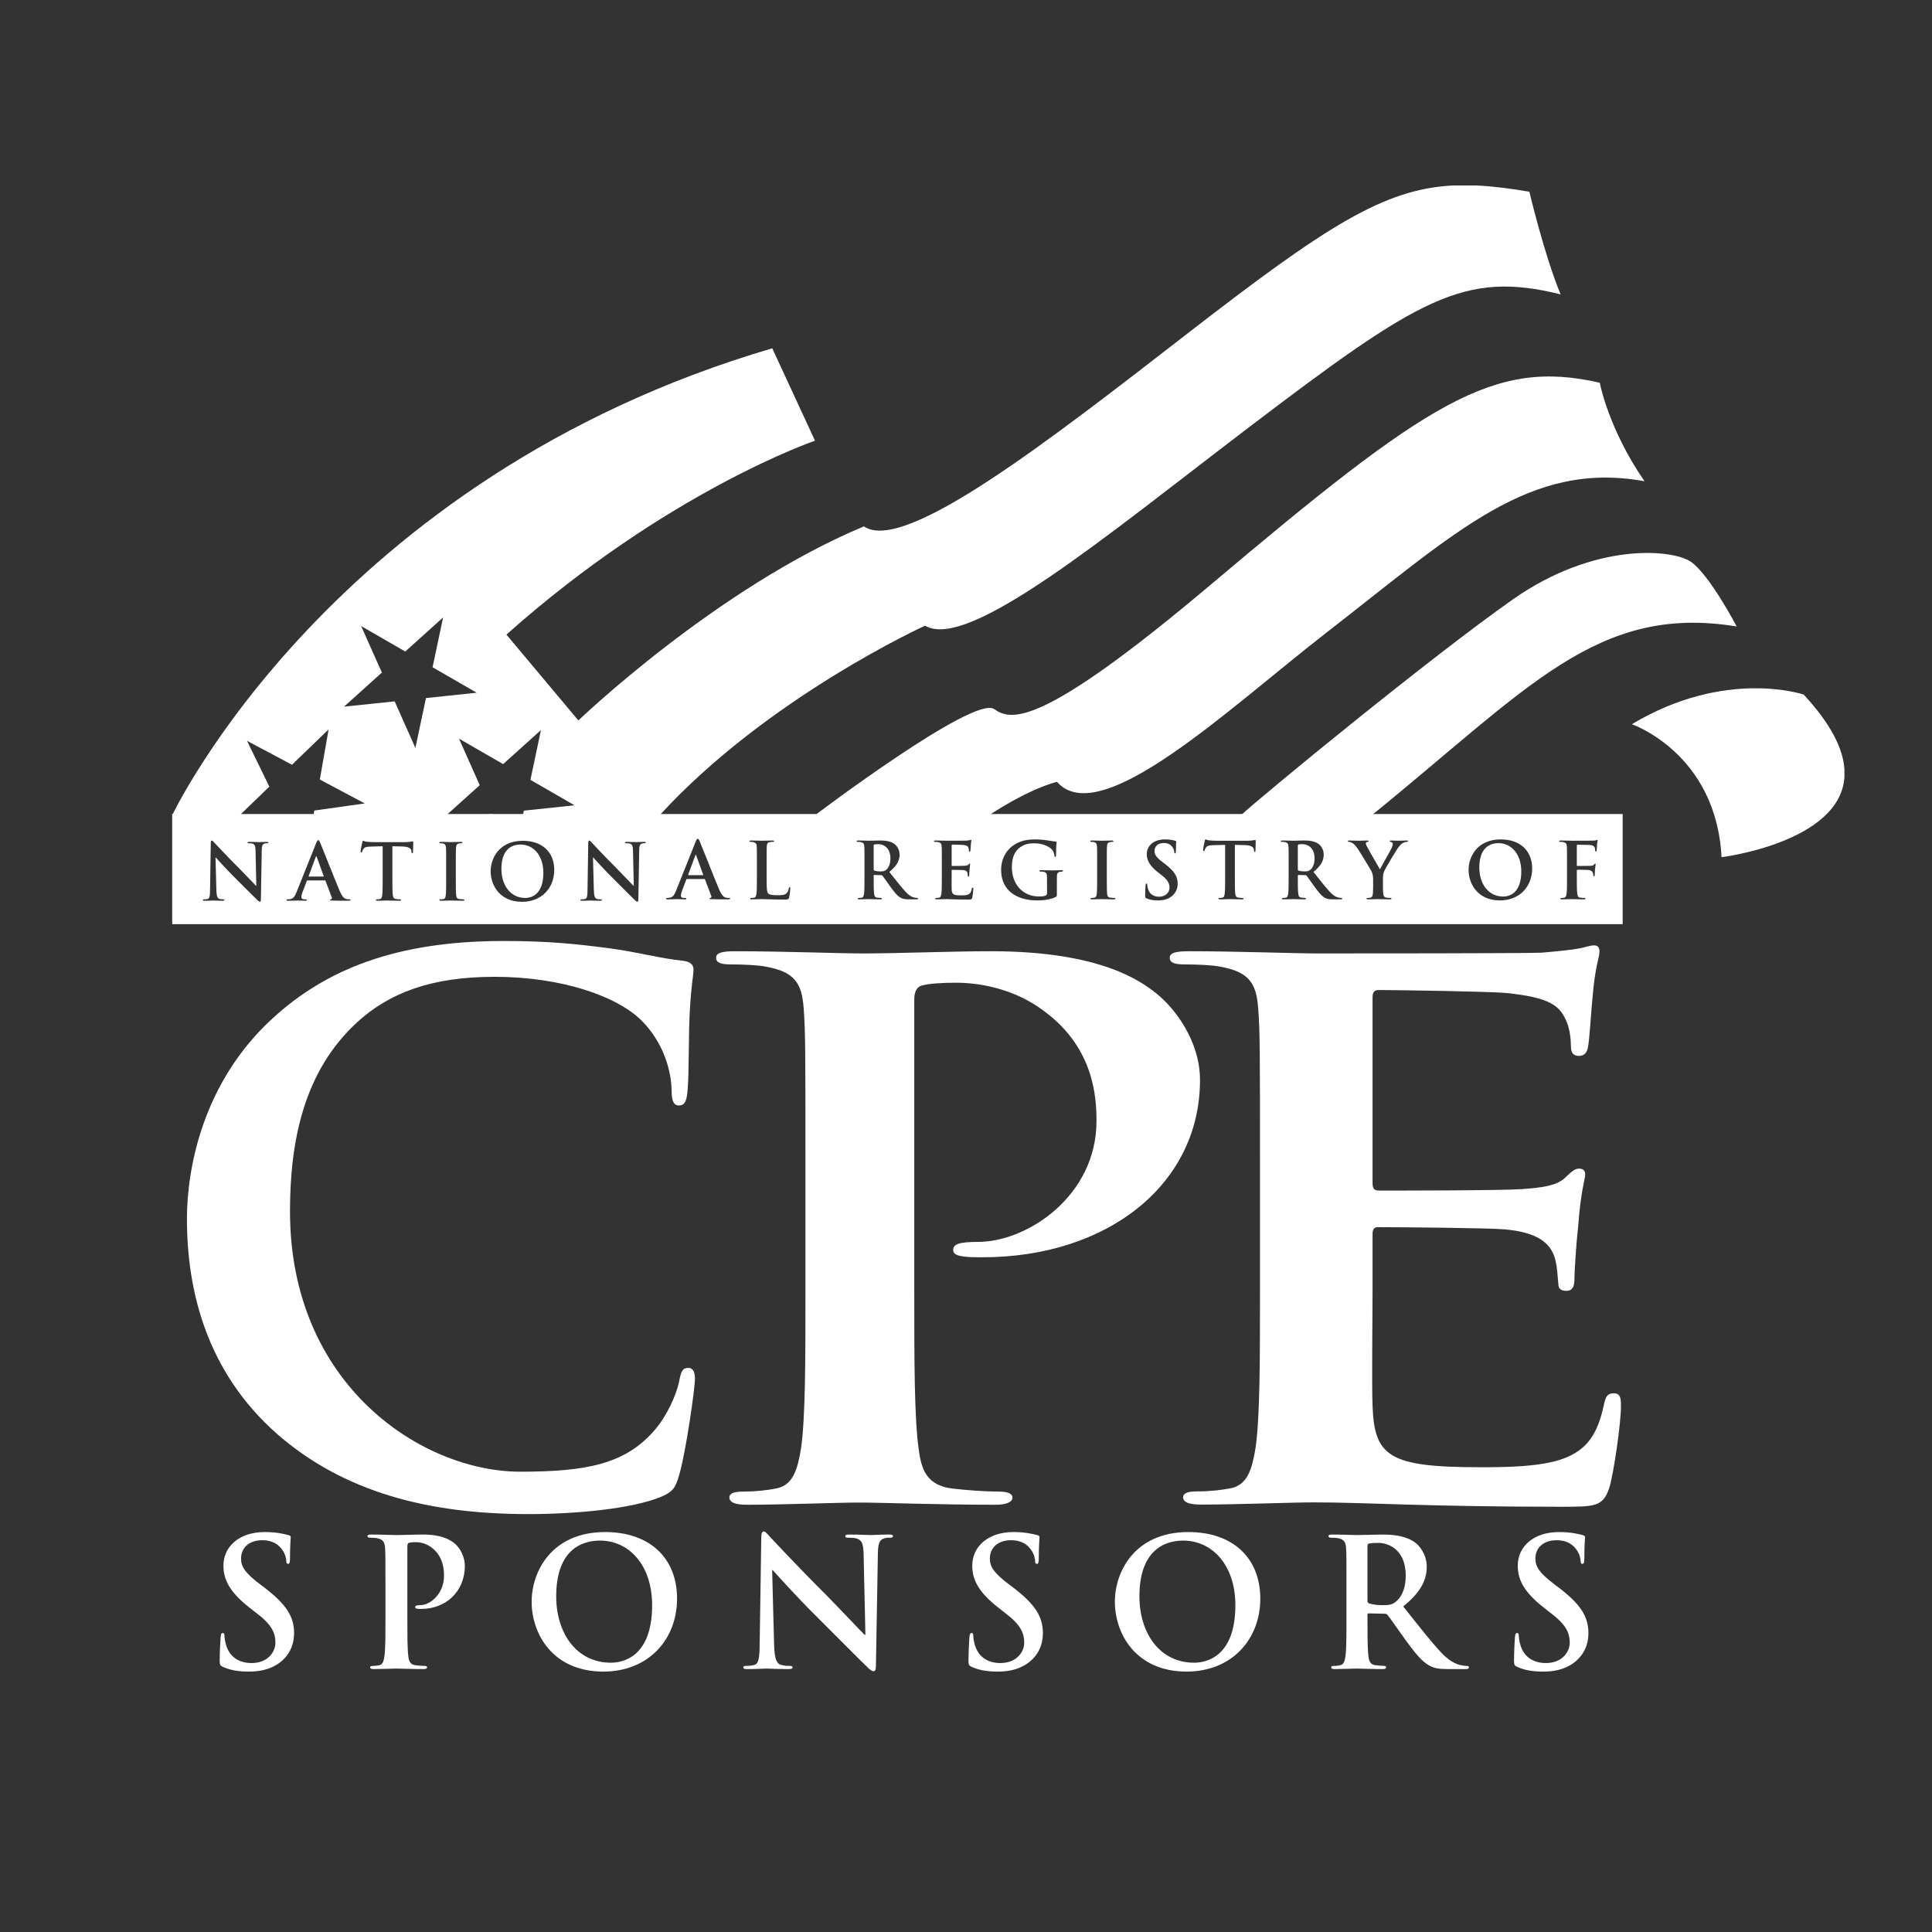
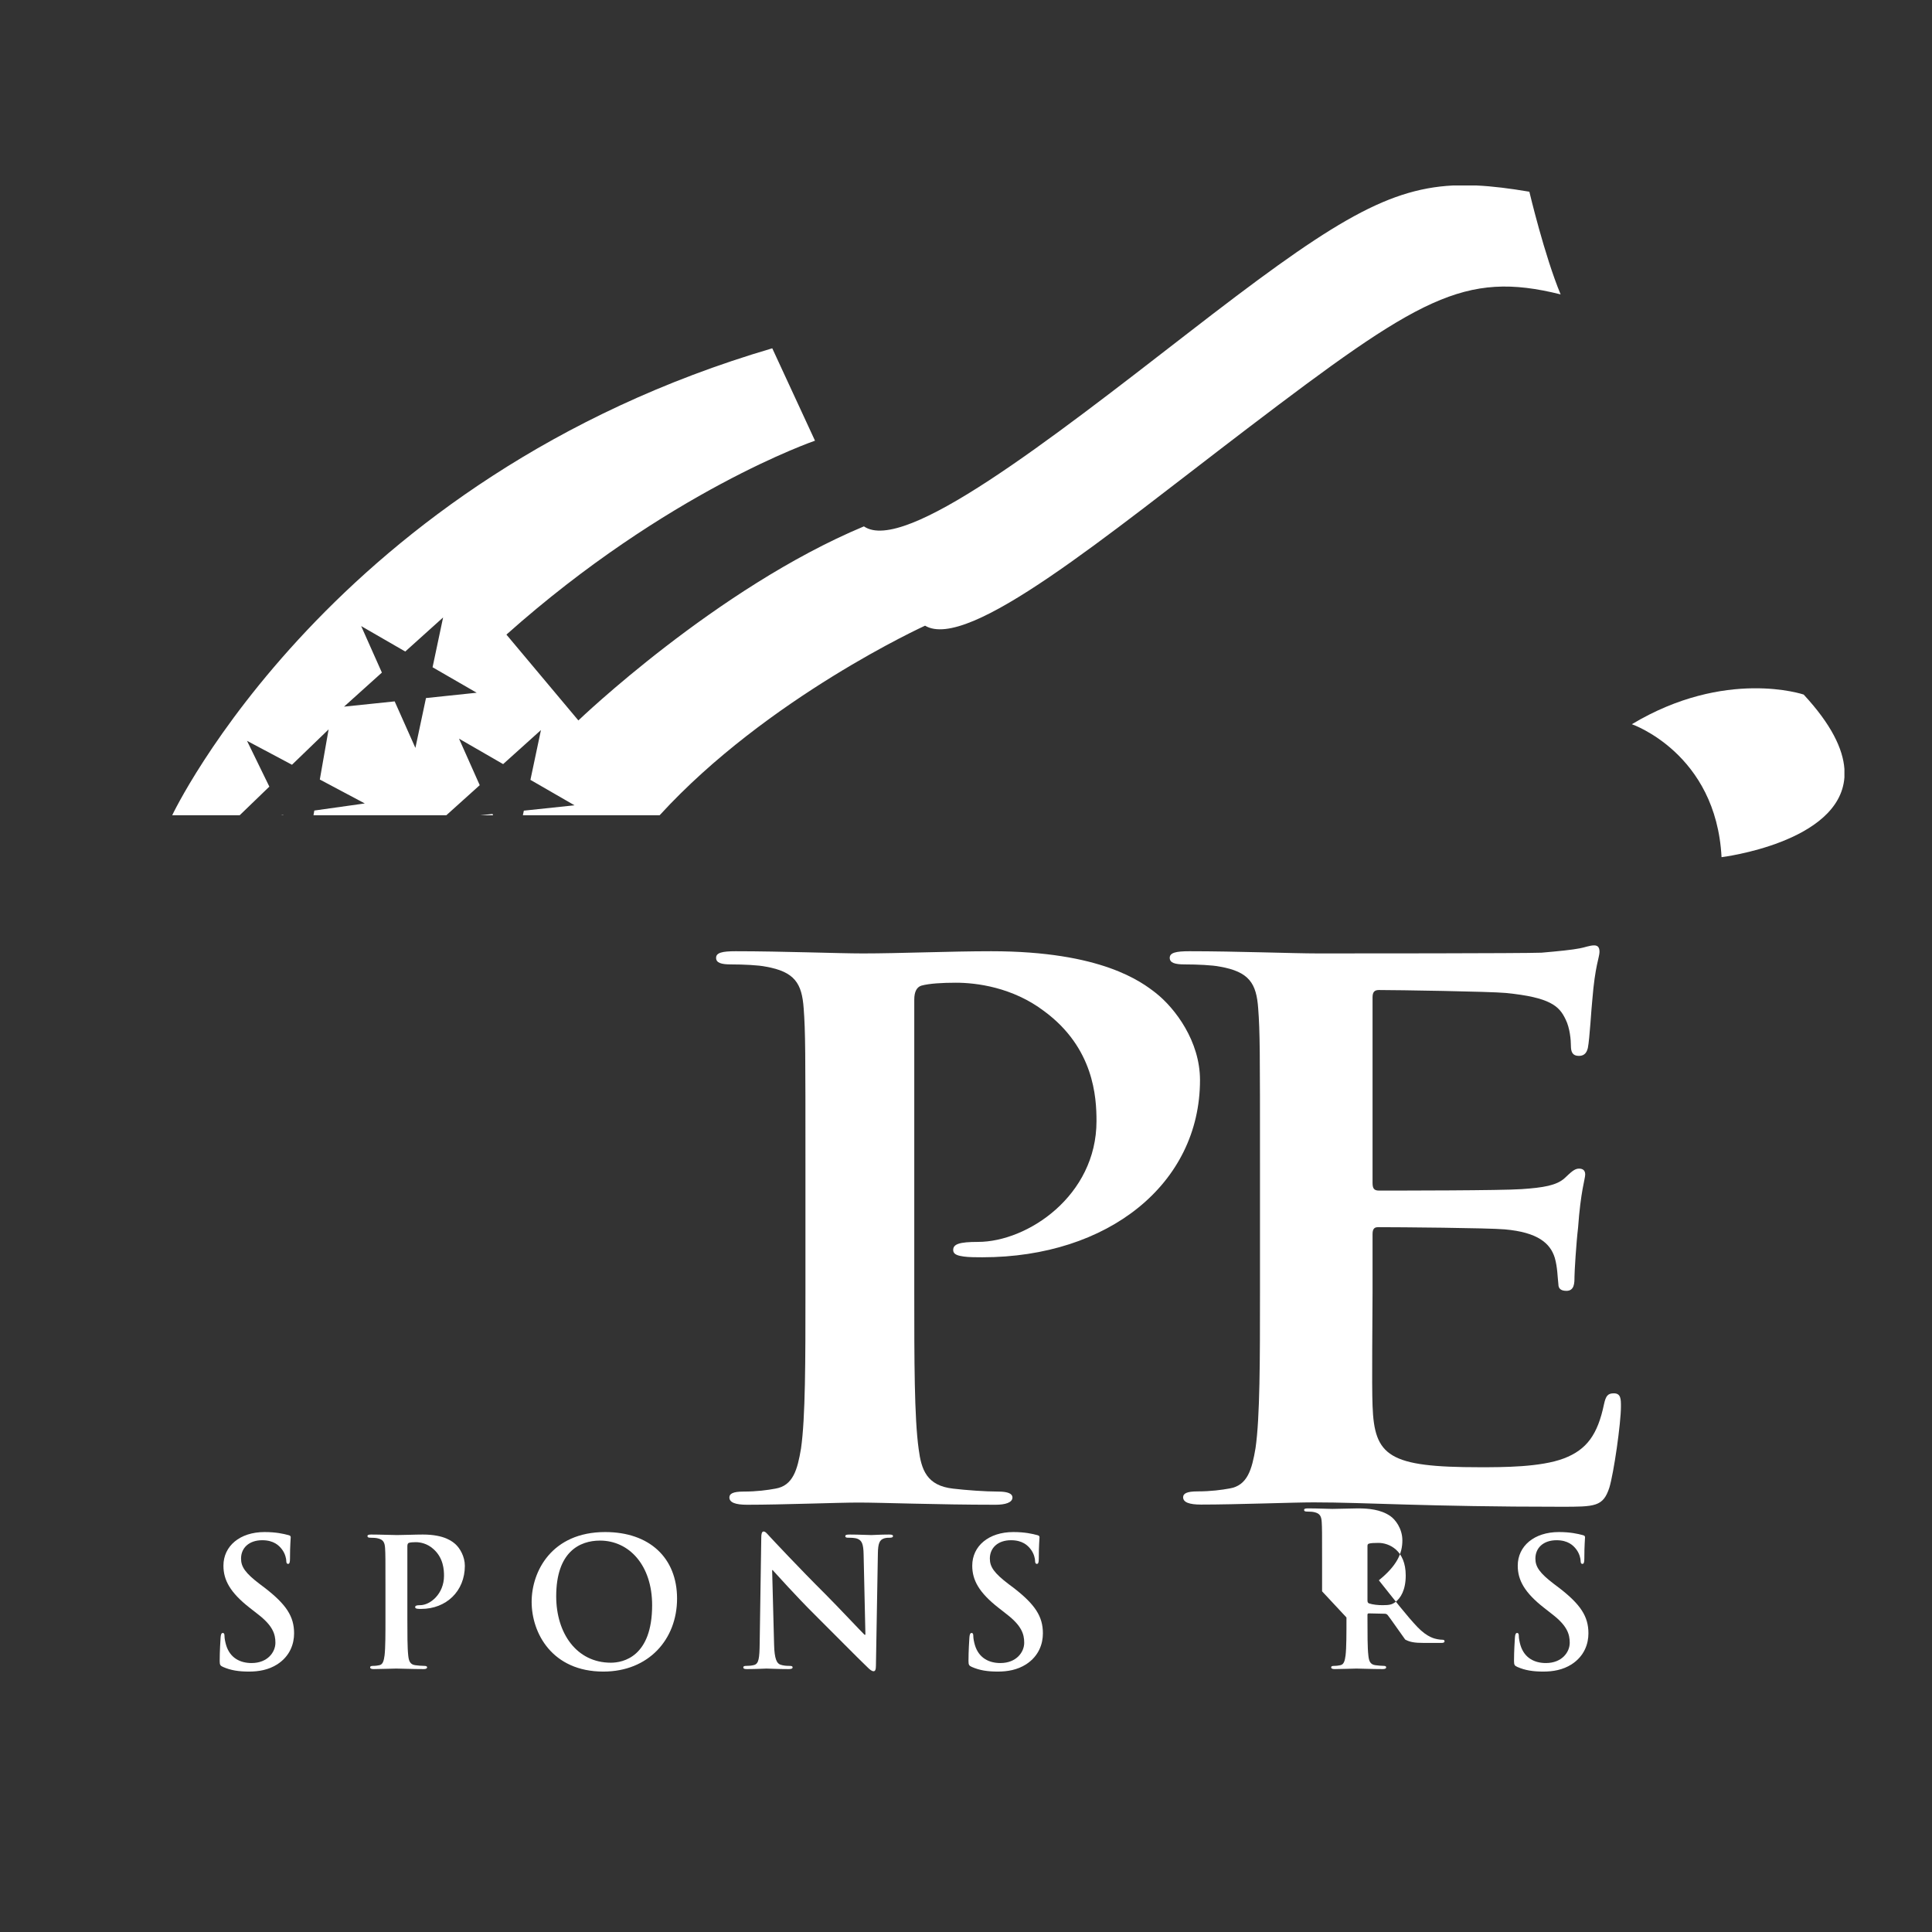
<svg xmlns="http://www.w3.org/2000/svg" width="100%" height="100%" viewBox="0 0 193 193" version="1.1" xml:space="preserve" style="fill-rule:evenodd;clip-rule:evenodd;stroke-linejoin:round;stroke-miterlimit:1.414;">
  <rect x="0" y="0" width="193" height="193" fill="#333333" stroke="none" />
  <g>
    <path d="M24.881,166.985c0.942,0 1.937,-0.16 2.826,-0.729c1.281,-0.834 1.672,-2.061 1.672,-3.093c0,-1.69 -0.782,-2.88 -2.916,-4.534l-0.498,-0.374c-1.476,-1.12 -1.885,-1.742 -1.885,-2.559c0,-1.069 0.801,-1.833 2.116,-1.833c1.156,0 1.672,0.534 1.939,0.871c0.373,0.462 0.462,1.014 0.462,1.175c0,0.212 0.053,0.319 0.178,0.319c0.143,0 0.195,-0.143 0.195,-0.532c0,-1.39 0.072,-1.903 0.072,-2.136c0,-0.125 -0.09,-0.177 -0.248,-0.213c-0.464,-0.124 -1.211,-0.301 -2.367,-0.301c-2.471,0 -4.107,1.404 -4.107,3.36c0,1.44 0.676,2.686 2.631,4.214l0.819,0.64c1.476,1.138 1.742,1.974 1.742,2.845c0,0.941 -0.782,2.027 -2.382,2.027c-1.102,0 -2.152,-0.48 -2.543,-1.797c-0.089,-0.301 -0.161,-0.674 -0.161,-0.905c0,-0.143 -0.018,-0.303 -0.177,-0.303c-0.142,0 -0.196,0.195 -0.213,0.462c-0.017,0.284 -0.09,1.352 -0.09,2.328c0,0.394 0.055,0.482 0.338,0.606c0.764,0.338 1.566,0.462 2.597,0.462Z" style="fill:#fff;" />
    <path d="M38.506,161.58c0,1.635 0,3.041 -0.089,3.788c-0.072,0.515 -0.16,0.907 -0.515,0.978c-0.161,0.035 -0.374,0.071 -0.641,0.071c-0.212,0 -0.285,0.052 -0.285,0.143c0,0.124 0.125,0.176 0.356,0.176c0.712,0 1.833,-0.052 2.241,-0.052c0.462,0 1.582,0.052 2.757,0.052c0.195,0 0.337,-0.052 0.337,-0.176c0,-0.091 -0.089,-0.143 -0.285,-0.143c-0.266,0 -0.658,-0.036 -0.907,-0.071c-0.532,-0.071 -0.64,-0.463 -0.693,-0.961c-0.088,-0.764 -0.088,-2.17 -0.088,-3.805l0,-7.113c0,-0.195 0.052,-0.301 0.141,-0.337c0.161,-0.054 0.427,-0.072 0.694,-0.072c0.41,0 1.138,0.108 1.778,0.695c0.996,0.889 1.048,2.079 1.048,2.667c0,1.813 -1.387,2.932 -2.382,2.932c-0.374,0 -0.498,0.053 -0.498,0.198c0,0.124 0.124,0.14 0.214,0.158c0.089,0.018 0.284,0.018 0.374,0.018c2.523,0 4.374,-1.778 4.374,-4.303c0,-0.942 -0.498,-1.743 -0.889,-2.117c-0.285,-0.264 -1.084,-1.011 -3.308,-1.011c-0.818,0 -1.849,0.052 -2.578,0.052c-0.497,0 -1.618,-0.052 -2.561,-0.052c-0.267,0 -0.392,0.034 -0.392,0.159c0,0.124 0.109,0.16 0.303,0.16c0.249,0 0.552,0.018 0.693,0.054c0.588,0.125 0.731,0.408 0.765,1.012c0.036,0.57 0.036,1.068 0.036,3.77l0,3.13Z" style="fill:#fff;" />
    <path d="M60.274,166.985c4.517,0 7.362,-3.218 7.362,-7.291c0,-4.071 -2.757,-6.648 -7.183,-6.648c-5.335,0 -7.344,3.928 -7.344,6.97c0,3.147 2.063,6.969 7.165,6.969Zm0.748,-0.887c-3.415,0 -5.459,-2.935 -5.459,-6.633c0,-4.427 2.329,-5.566 4.374,-5.566c2.917,0 5.209,2.471 5.209,6.453c0,5.14 -2.88,5.746 -4.124,5.746Z" style="fill:#fff;" />
    <path d="M77.134,156.85l0.054,0c0.319,0.339 2.292,2.561 4.231,4.481c1.849,1.832 4.126,4.161 5.246,5.229c0.196,0.195 0.409,0.391 0.604,0.391c0.161,0 0.233,-0.161 0.233,-0.552l0.195,-11.219c0.017,-0.997 0.16,-1.37 0.659,-1.512c0.212,-0.054 0.354,-0.054 0.533,-0.054c0.213,0 0.319,-0.054 0.319,-0.16c0,-0.143 -0.177,-0.159 -0.41,-0.159c-0.871,0 -1.545,0.052 -1.742,0.052c-0.373,0 -1.226,-0.052 -2.151,-0.052c-0.266,0 -0.463,0.016 -0.463,0.159c0,0.106 0.072,0.16 0.285,0.16c0.249,0 0.674,0 0.942,0.107c0.427,0.178 0.588,0.515 0.604,1.601l0.179,7.984l-0.088,0c-0.304,-0.286 -2.704,-2.846 -3.913,-4.055c-2.597,-2.58 -5.299,-5.478 -5.512,-5.707c-0.303,-0.321 -0.463,-0.553 -0.658,-0.553c-0.179,0 -0.232,0.249 -0.232,0.605l-0.159,10.527c-0.019,1.547 -0.09,2.063 -0.551,2.204c-0.251,0.072 -0.569,0.09 -0.801,0.09c-0.178,0 -0.285,0.035 -0.285,0.143c0,0.16 0.161,0.176 0.392,0.176c0.925,0 1.76,-0.052 1.921,-0.052c0.337,0 1.048,0.052 2.203,0.052c0.249,0 0.41,-0.036 0.41,-0.176c0,-0.108 -0.106,-0.143 -0.303,-0.143c-0.283,0 -0.622,-0.018 -0.923,-0.125c-0.357,-0.124 -0.588,-0.587 -0.623,-1.973l-0.196,-7.469Z" style="fill:#fff;" />
    <path d="M99.684,166.985c0.942,0 1.937,-0.16 2.826,-0.729c1.281,-0.834 1.672,-2.061 1.672,-3.093c0,-1.69 -0.782,-2.88 -2.914,-4.534l-0.5,-0.374c-1.476,-1.12 -1.885,-1.742 -1.885,-2.559c0,-1.069 0.801,-1.833 2.116,-1.833c1.156,0 1.673,0.534 1.939,0.871c0.373,0.462 0.462,1.014 0.462,1.175c0,0.212 0.053,0.319 0.178,0.319c0.142,0 0.194,-0.143 0.194,-0.532c0,-1.39 0.073,-1.903 0.073,-2.136c0,-0.125 -0.089,-0.177 -0.249,-0.213c-0.462,-0.124 -1.21,-0.301 -2.364,-0.301c-2.473,0 -4.108,1.404 -4.108,3.36c0,1.44 0.675,2.686 2.631,4.214l0.817,0.64c1.476,1.138 1.743,1.974 1.743,2.845c0,0.941 -0.782,2.027 -2.383,2.027c-1.102,0 -2.151,-0.48 -2.543,-1.797c-0.088,-0.301 -0.16,-0.674 -0.16,-0.905c0,-0.143 -0.016,-0.303 -0.177,-0.303c-0.142,0 -0.195,0.195 -0.213,0.462c-0.018,0.284 -0.09,1.352 -0.09,2.328c0,0.394 0.055,0.482 0.339,0.606c0.765,0.338 1.564,0.462 2.596,0.462Z" style="fill:#fff;" />
-     <path d="M118.538,166.985c4.516,0 7.361,-3.218 7.361,-7.291c0,-4.071 -2.756,-6.648 -7.185,-6.648c-5.335,0 -7.342,3.928 -7.342,6.97c0,3.147 2.061,6.969 7.166,6.969Zm0.746,-0.887c-3.414,0 -5.459,-2.935 -5.459,-6.633c0,-4.427 2.33,-5.566 4.375,-5.566c2.915,0 5.209,2.471 5.209,6.453c0,5.14 -2.881,5.746 -4.125,5.746Z" style="fill:#fff;" />
-     <path d="M134.507,161.58c0,1.635 0,3.041 -0.09,3.788c-0.07,0.515 -0.158,0.907 -0.515,0.978c-0.159,0.035 -0.374,0.071 -0.639,0.071c-0.213,0 -0.285,0.052 -0.285,0.143c0,0.124 0.125,0.176 0.355,0.176c0.711,0 1.833,-0.052 2.17,-0.052c0.267,0 1.583,0.052 2.614,0.052c0.231,0 0.355,-0.052 0.355,-0.176c0,-0.091 -0.072,-0.143 -0.212,-0.143c-0.216,0 -0.605,-0.036 -0.872,-0.071c-0.534,-0.071 -0.641,-0.463 -0.694,-0.978c-0.089,-0.747 -0.089,-2.153 -0.089,-3.807l0,-0.248c0,-0.107 0.052,-0.142 0.142,-0.142l1.547,0.035c0.124,0 0.232,0.018 0.321,0.125c0.23,0.267 1.048,1.475 1.76,2.455c0.995,1.368 1.672,2.203 2.435,2.613c0.464,0.249 0.907,0.337 1.903,0.337l1.69,0c0.213,0 0.338,-0.036 0.338,-0.176c0,-0.091 -0.073,-0.143 -0.214,-0.143c-0.142,0 -0.302,-0.018 -0.497,-0.054c-0.267,-0.052 -0.996,-0.177 -1.992,-1.209c-1.049,-1.102 -2.276,-2.686 -3.86,-4.676c1.797,-1.458 2.349,-2.668 2.349,-3.984c0,-1.191 -0.712,-2.097 -1.209,-2.436c-0.961,-0.658 -2.153,-0.763 -3.274,-0.763c-0.549,0 -1.902,0.052 -2.505,0.052c-0.373,0 -1.495,-0.052 -2.436,-0.052c-0.268,0 -0.392,0.034 -0.392,0.159c0,0.124 0.107,0.16 0.303,0.16c0.249,0 0.551,0.018 0.693,0.054c0.588,0.125 0.729,0.408 0.765,1.012c0.035,0.57 0.035,1.068 0.035,3.77l0,3.13Zm2.098,-7.13c0,-0.144 0.036,-0.214 0.159,-0.25c0.179,-0.052 0.5,-0.07 0.943,-0.07c1.05,0 2.72,0.729 2.72,3.254c0,1.459 -0.515,2.276 -1.048,2.667c-0.321,0.232 -0.551,0.301 -1.262,0.301c-0.446,0 -0.977,-0.051 -1.353,-0.176c-0.123,-0.054 -0.159,-0.125 -0.159,-0.321l0,-5.405Z" style="fill:#fff;" />
+     <path d="M134.507,161.58c0,1.635 0,3.041 -0.09,3.788c-0.07,0.515 -0.158,0.907 -0.515,0.978c-0.159,0.035 -0.374,0.071 -0.639,0.071c-0.213,0 -0.285,0.052 -0.285,0.143c0,0.124 0.125,0.176 0.355,0.176c0.711,0 1.833,-0.052 2.17,-0.052c0.267,0 1.583,0.052 2.614,0.052c0.231,0 0.355,-0.052 0.355,-0.176c0,-0.091 -0.072,-0.143 -0.212,-0.143c-0.216,0 -0.605,-0.036 -0.872,-0.071c-0.534,-0.071 -0.641,-0.463 -0.694,-0.978c-0.089,-0.747 -0.089,-2.153 -0.089,-3.807l0,-0.248c0,-0.107 0.052,-0.142 0.142,-0.142l1.547,0.035c0.124,0 0.232,0.018 0.321,0.125c0.23,0.267 1.048,1.475 1.76,2.455c0.464,0.249 0.907,0.337 1.903,0.337l1.69,0c0.213,0 0.338,-0.036 0.338,-0.176c0,-0.091 -0.073,-0.143 -0.214,-0.143c-0.142,0 -0.302,-0.018 -0.497,-0.054c-0.267,-0.052 -0.996,-0.177 -1.992,-1.209c-1.049,-1.102 -2.276,-2.686 -3.86,-4.676c1.797,-1.458 2.349,-2.668 2.349,-3.984c0,-1.191 -0.712,-2.097 -1.209,-2.436c-0.961,-0.658 -2.153,-0.763 -3.274,-0.763c-0.549,0 -1.902,0.052 -2.505,0.052c-0.373,0 -1.495,-0.052 -2.436,-0.052c-0.268,0 -0.392,0.034 -0.392,0.159c0,0.124 0.107,0.16 0.303,0.16c0.249,0 0.551,0.018 0.693,0.054c0.588,0.125 0.729,0.408 0.765,1.012c0.035,0.57 0.035,1.068 0.035,3.77l0,3.13Zm2.098,-7.13c0,-0.144 0.036,-0.214 0.159,-0.25c0.179,-0.052 0.5,-0.07 0.943,-0.07c1.05,0 2.72,0.729 2.72,3.254c0,1.459 -0.515,2.276 -1.048,2.667c-0.321,0.232 -0.551,0.301 -1.262,0.301c-0.446,0 -0.977,-0.051 -1.353,-0.176c-0.123,-0.054 -0.159,-0.125 -0.159,-0.321l0,-5.405Z" style="fill:#fff;" />
    <path d="M154.178,166.985c0.944,0 1.939,-0.16 2.827,-0.729c1.281,-0.834 1.673,-2.061 1.673,-3.093c0,-1.69 -0.782,-2.88 -2.918,-4.534l-0.498,-0.374c-1.474,-1.12 -1.882,-1.742 -1.882,-2.559c0,-1.069 0.798,-1.833 2.115,-1.833c1.156,0 1.671,0.534 1.938,0.871c0.373,0.462 0.463,1.014 0.463,1.175c0,0.212 0.052,0.319 0.177,0.319c0.142,0 0.196,-0.143 0.196,-0.532c0,-1.39 0.07,-1.903 0.07,-2.136c0,-0.125 -0.09,-0.177 -0.248,-0.213c-0.464,-0.124 -1.211,-0.301 -2.365,-0.301c-2.471,0 -4.109,1.404 -4.109,3.36c0,1.44 0.677,2.686 2.633,4.214l0.817,0.64c1.476,1.138 1.743,1.974 1.743,2.845c0,0.941 -0.781,2.027 -2.383,2.027c-1.102,0 -2.151,-0.48 -2.543,-1.797c-0.088,-0.301 -0.159,-0.674 -0.159,-0.905c0,-0.143 -0.017,-0.303 -0.178,-0.303c-0.143,0 -0.195,0.195 -0.213,0.462c-0.018,0.284 -0.09,1.352 -0.09,2.328c0,0.394 0.054,0.482 0.339,0.606c0.764,0.338 1.564,0.462 2.595,0.462Z" style="fill:#fff;" />
    <path d="M171.976,85.629c0,0 11.788,-1.446 12.275,-7.966l0,-0.843c-0.143,-2.012 -1.312,-4.46 -4.071,-7.436c0,0 -7.794,-2.658 -17.164,2.963c0,0 8.423,2.892 8.96,13.282Z" style="fill:#fff;" />
-     <path d="M137.042,81.43c15.634,-12.669 22.503,-21.134 36.447,-18.847c0,0 -2.73,-5.215 -4.595,-6.475c-1.865,-1.26 -9.609,-1.954 -17.763,3.769c-8.152,5.725 -24.941,19.506 -27.155,21.553l13.066,0Z" style="fill:#fff;" />
-     <path d="M164.281,48.075c-11.495,-2.091 -18.787,5.046 -31.739,15.094c-9.691,7.518 -22.633,19.875 -26.951,14.933c0,0 -2.553,0.557 -6.78,3.329l-17.385,0c0,0 15.859,-12.006 17.883,-10.598c1.67,1.162 4.539,2.004 21.632,-12.422c21.705,-18.317 28.263,-22.623 38.871,-20.175c0,0 0.85,4.594 4.469,9.839Z" style="fill:#fff;" />
    <path d="M23.943,81.442l-6.741,0c0,0 15.912,-33.714 59.945,-46.648l4.269,9.23c0,0 -14.732,5.031 -30.826,19.371l7.189,8.575c0,0 13.772,-13.224 28.524,-19.387c3.995,2.773 18.479,-8.543 32.364,-19.299c13.822,-10.706 19.572,-14.398 26.472,-14.755l2.359,0c1.618,0.076 3.345,0.297 5.28,0.623c0,0 1.513,6.398 3.123,10.256c-9.639,-2.396 -14.129,0.331 -31.334,13.428c-14.067,10.71 -27.863,22.234 -32.156,19.667c0,0 -15.75,7.169 -26.516,18.939l-13.662,0l0.098,-0.461l5.063,-0.534l-4.406,-2.542l1.052,-4.976l-3.779,3.403l-4.407,-2.543l2.07,4.647l-3.338,3.006l-13.269,0l0.083,-0.472l5.042,-0.709l-4.493,-2.39l0.878,-5.007l-3.658,3.532l-4.493,-2.389l2.231,4.574l-2.964,2.861Zm4.357,0l-0.245,0l0.229,-0.032l0.016,0.032Zm20.958,0l-1.295,0l1.238,-0.129l0.057,0.129Zm-14.89,-10.85l3.781,-3.403l-2.07,-4.647l4.405,2.543l3.78,-3.403l-1.052,4.975l4.407,2.545l-5.065,0.532l-1.058,4.98l-2.07,-4.648l-5.058,0.526Z" style="fill:#fff;" />
-     <path d="M162.1,92.319l-144.898,0l0,-11.004l144.898,0l0,11.004Zm-109.952,-2.231c1.976,0 3.22,-1.406 3.22,-3.187c0,-1.78 -1.205,-2.909 -3.143,-2.909c-2.331,0 -3.211,1.719 -3.211,3.05c0,1.375 0.902,3.046 3.134,3.046Zm11.164,-1.608l-0.039,0c-0.133,-0.125 -1.182,-1.245 -1.712,-1.772c-1.135,-1.129 -2.317,-2.397 -2.41,-2.497c-0.131,-0.141 -0.202,-0.241 -0.287,-0.241c-0.079,0 -0.101,0.108 -0.101,0.265l-0.071,4.602c-0.008,0.677 -0.038,0.902 -0.24,0.966c-0.11,0.03 -0.249,0.036 -0.351,0.036c-0.077,0 -0.124,0.018 -0.124,0.064c0,0.069 0.07,0.078 0.172,0.078c0.404,0 0.769,-0.023 0.84,-0.023c0.147,0 0.458,0.023 0.963,0.023c0.11,0 0.178,-0.017 0.178,-0.078c0,-0.046 -0.045,-0.064 -0.131,-0.064c-0.124,0 -0.272,-0.006 -0.404,-0.053c-0.156,-0.054 -0.257,-0.258 -0.272,-0.864l-0.087,-3.265l0.025,0c0.138,0.148 1.002,1.12 1.85,1.959c0.809,0.801 1.803,1.819 2.294,2.287c0.086,0.086 0.179,0.171 0.264,0.171c0.071,0 0.101,-0.071 0.101,-0.241l0.086,-4.907c0.007,-0.437 0.07,-0.599 0.288,-0.661c0.094,-0.025 0.155,-0.025 0.233,-0.025c0.093,0 0.141,-0.021 0.141,-0.07c0,-0.061 -0.079,-0.069 -0.181,-0.069c-0.38,0 -0.675,0.024 -0.761,0.024c-0.164,0 -0.537,-0.024 -0.94,-0.024c-0.118,0 -0.203,0.008 -0.203,0.069c0,0.049 0.031,0.07 0.124,0.07c0.108,0 0.297,0 0.413,0.049c0.186,0.076 0.256,0.225 0.264,0.698l0.078,3.493Zm-37.707,0l-0.04,0c-0.131,-0.125 -1.181,-1.245 -1.71,-1.772c-1.136,-1.129 -2.318,-2.397 -2.41,-2.497c-0.133,-0.141 -0.203,-0.241 -0.288,-0.241c-0.079,0 -0.102,0.108 -0.102,0.265l-0.07,4.602c-0.006,0.677 -0.038,0.902 -0.241,0.966c-0.108,0.03 -0.249,0.036 -0.348,0.036c-0.079,0 -0.125,0.018 -0.125,0.064c0,0.069 0.069,0.078 0.17,0.078c0.405,0 0.77,-0.023 0.84,-0.023c0.148,0 0.458,0.023 0.965,0.023c0.108,0 0.178,-0.017 0.178,-0.078c0,-0.046 -0.047,-0.064 -0.132,-0.064c-0.125,0 -0.272,-0.006 -0.404,-0.053c-0.157,-0.054 -0.258,-0.258 -0.273,-0.864l-0.086,-3.265l0.024,0c0.14,0.148 1.002,1.12 1.85,1.959c0.81,0.801 1.805,1.819 2.295,2.287c0.085,0.086 0.178,0.171 0.263,0.171c0.071,0 0.102,-0.071 0.102,-0.241l0.085,-4.907c0.008,-0.437 0.071,-0.599 0.288,-0.661c0.094,-0.025 0.156,-0.025 0.235,-0.025c0.091,0 0.139,-0.021 0.139,-0.07c0,-0.061 -0.077,-0.069 -0.178,-0.069c-0.382,0 -0.677,0.024 -0.762,0.024c-0.164,0 -0.537,-0.024 -0.942,-0.024c-0.116,0 -0.201,0.008 -0.201,0.069c0,0.049 0.029,0.07 0.122,0.07c0.11,0 0.297,0 0.413,0.049c0.187,0.076 0.257,0.225 0.266,0.698l0.077,3.493Zm18.965,-0.755c0,0.755 0,1.371 -0.04,1.696c-0.023,0.225 -0.068,0.357 -0.224,0.387c-0.07,0.017 -0.164,0.031 -0.28,0.031c-0.094,0 -0.125,0.025 -0.125,0.064c0,0.055 0.055,0.078 0.156,0.078c0.311,0 0.801,-0.023 0.979,-0.023c0.21,0 0.7,0.023 1.213,0.023c0.086,0 0.148,-0.023 0.148,-0.078c0,-0.039 -0.039,-0.064 -0.124,-0.064c-0.116,0 -0.288,-0.014 -0.397,-0.031c-0.234,-0.03 -0.288,-0.169 -0.31,-0.379c-0.031,-0.333 -0.031,-0.949 -0.031,-1.704l0,-1.368c0,-1.182 0,-1.4 0.016,-1.649c0.015,-0.272 0.077,-0.404 0.286,-0.443c0.093,-0.015 0.155,-0.025 0.235,-0.025c0.077,0 0.122,-0.014 0.122,-0.076c0,-0.048 -0.06,-0.063 -0.162,-0.063c-0.296,0 -0.755,0.024 -0.948,0.024c-0.226,0 -0.716,-0.024 -1.013,-0.024c-0.124,0 -0.186,0.015 -0.186,0.063c0,0.062 0.047,0.076 0.125,0.076c0.093,0 0.194,0.01 0.28,0.033c0.172,0.038 0.249,0.171 0.265,0.435c0.015,0.249 0.015,0.467 0.015,1.649l0,1.368Zm-12.127,0.227c0.039,0 0.062,0.015 0.079,0.054l0.622,1.647c0.04,0.094 -0.017,0.164 -0.07,0.18c-0.077,0.006 -0.108,0.024 -0.108,0.07c0,0.055 0.093,0.055 0.232,0.061c0.622,0.017 1.191,0.017 1.471,0.017c0.286,0 0.357,-0.017 0.357,-0.078c0,-0.055 -0.04,-0.064 -0.102,-0.064c-0.093,0 -0.209,-0.006 -0.326,-0.031c-0.164,-0.037 -0.389,-0.146 -0.684,-0.846c-0.498,-1.182 -1.743,-4.354 -1.929,-4.783c-0.078,-0.179 -0.125,-0.248 -0.193,-0.248c-0.079,0 -0.125,0.085 -0.218,0.309l-1.953,4.884c-0.155,0.39 -0.302,0.654 -0.661,0.701c-0.062,0.008 -0.17,0.014 -0.24,0.014c-0.063,0 -0.094,0.018 -0.094,0.064c0,0.061 0.046,0.078 0.147,0.078c0.405,0 0.833,-0.023 0.919,-0.023c0.241,0 0.575,0.023 0.823,0.023c0.086,0 0.133,-0.017 0.133,-0.078c0,-0.046 -0.024,-0.064 -0.118,-0.064l-0.116,0c-0.241,0 -0.311,-0.1 -0.311,-0.24c0,-0.093 0.04,-0.28 0.116,-0.475l0.422,-1.111c0.014,-0.046 0.03,-0.061 0.07,-0.061l1.732,0Zm8.03,-3.827l-3.077,0c-0.258,0 -0.552,-0.016 -0.778,-0.04c-0.196,-0.015 -0.273,-0.093 -0.335,-0.093c-0.047,0 -0.07,0.048 -0.093,0.147c-0.017,0.064 -0.164,0.772 -0.164,0.897c0,0.085 0.015,0.124 0.07,0.124c0.047,0 0.069,-0.032 0.086,-0.093c0.014,-0.063 0.054,-0.156 0.132,-0.273c0.117,-0.171 0.304,-0.211 0.754,-0.225l1.159,-0.031l0,3.187c0,0.717 0,1.331 -0.039,1.656c-0.023,0.227 -0.071,0.397 -0.226,0.427c-0.069,0.017 -0.162,0.031 -0.28,0.031c-0.093,0 -0.125,0.025 -0.125,0.064c0,0.055 0.056,0.078 0.156,0.078c0.311,0 0.801,-0.023 0.981,-0.023c0.217,0 0.708,0.023 1.22,0.023c0.085,0 0.147,-0.023 0.147,-0.078c0,-0.039 -0.037,-0.064 -0.124,-0.064c-0.116,0 -0.287,-0.014 -0.397,-0.031c-0.232,-0.03 -0.279,-0.2 -0.303,-0.419c-0.039,-0.333 -0.039,-0.947 -0.039,-1.664l0,-3.187l0.981,0.022c0.692,0.015 0.901,0.234 0.917,0.437l0.009,0.085c0.008,0.115 0.022,0.154 0.084,0.154c0.048,0 0.063,-0.045 0.071,-0.125c0,-0.2 0.023,-0.737 0.023,-0.9c0,-0.117 -0.009,-0.165 -0.062,-0.165c-0.063,0 -0.249,0.078 -0.748,0.079Zm65.103,4.34c0,-0.388 0,-0.699 0.006,-0.933c0.009,-0.272 0.087,-0.403 0.297,-0.442c0.093,-0.017 0.147,-0.024 0.209,-0.024c0.055,0 0.102,-0.016 0.102,-0.061c0,-0.063 -0.054,-0.079 -0.155,-0.079c-0.258,0 -0.669,0.022 -0.912,0.022c-0.231,0 -0.722,-0.022 -1.126,-0.022c-0.109,0 -0.164,0.016 -0.164,0.079c0,0.045 0.048,0.061 0.117,0.061c0.109,0 0.242,0.007 0.304,0.024c0.256,0.053 0.326,0.178 0.335,0.442c0.006,0.234 0.006,0.529 0.006,0.918l0,0.731c0,0.133 -0.031,0.234 -0.148,0.288c-0.186,0.085 -0.458,0.085 -0.661,0.085c-1.641,0 -2.705,-1.251 -2.705,-2.923c0,-0.956 0.28,-1.54 0.715,-1.906c0.544,-0.45 1.112,-0.482 1.54,-0.482c0.879,0 1.501,0.358 1.734,0.606c0.203,0.218 0.241,0.467 0.264,0.646c0.008,0.062 0.024,0.101 0.078,0.101c0.062,0 0.085,-0.039 0.085,-0.164c0,-0.971 0.054,-1.189 0.054,-1.274c0,-0.056 -0.015,-0.085 -0.108,-0.094c-0.178,-0.008 -0.45,-0.054 -0.614,-0.086c-0.156,-0.031 -0.84,-0.124 -1.377,-0.124c-0.652,0 -1.345,0.054 -2.091,0.506c-0.707,0.427 -1.353,1.298 -1.353,2.543c0,2.145 1.686,3.047 3.591,3.047c0.608,0 1.369,-0.085 1.875,-0.349c0.093,-0.055 0.102,-0.07 0.102,-0.28l0,-0.856Zm10.102,1.485c0.413,0 0.848,-0.07 1.238,-0.318c0.559,-0.366 0.731,-0.901 0.731,-1.354c0,-0.738 -0.343,-1.259 -1.276,-1.981l-0.218,-0.163c-0.645,-0.491 -0.823,-0.764 -0.823,-1.121c0,-0.467 0.348,-0.801 0.925,-0.801c0.503,0 0.73,0.233 0.848,0.382c0.164,0.201 0.201,0.442 0.201,0.513c0,0.093 0.025,0.139 0.079,0.139c0.061,0 0.085,-0.062 0.085,-0.233c0,-0.606 0.032,-0.831 0.032,-0.933c0,-0.055 -0.04,-0.079 -0.11,-0.094c-0.202,-0.054 -0.529,-0.132 -1.034,-0.132c-1.081,0 -1.796,0.615 -1.796,1.47c0,0.629 0.295,1.174 1.151,1.843l0.357,0.28c0.645,0.498 0.763,0.862 0.763,1.244c0,0.413 -0.343,0.886 -1.043,0.886c-0.481,0 -0.942,-0.209 -1.112,-0.784c-0.039,-0.133 -0.07,-0.297 -0.07,-0.397c0,-0.062 -0.007,-0.133 -0.077,-0.133c-0.063,0 -0.085,0.086 -0.094,0.202c-0.008,0.125 -0.039,0.592 -0.039,1.019c0,0.172 0.023,0.21 0.149,0.265c0.332,0.147 0.683,0.201 1.133,0.201Zm34.161,0c1.976,0 3.219,-1.406 3.219,-3.188c0,-1.78 -1.203,-2.908 -3.141,-2.908c-2.332,0 -3.211,1.719 -3.211,3.049c0,1.375 0.903,3.047 3.133,3.047Zm-55.754,-2.363c0,0.716 0,1.33 -0.037,1.656c-0.032,0.226 -0.071,0.397 -0.227,0.427c-0.07,0.017 -0.164,0.031 -0.28,0.031c-0.093,0 -0.125,0.025 -0.125,0.063c0,0.056 0.055,0.078 0.156,0.078c0.311,0 0.801,-0.022 0.981,-0.022c0.458,0 0.979,0.045 2.154,0.045c0.294,0 0.365,0 0.419,-0.201c0.039,-0.157 0.102,-0.685 0.102,-0.865c0,-0.077 0,-0.139 -0.063,-0.139c-0.054,0 -0.07,0.031 -0.087,0.116c-0.054,0.32 -0.147,0.483 -0.348,0.577c-0.202,0.091 -0.529,0.091 -0.731,0.091c-0.794,0 -0.918,-0.114 -0.933,-0.651c-0.008,-0.226 0,-0.943 0,-1.206l0,-0.615c0,-0.046 0.008,-0.077 0.046,-0.077c0.186,0 0.956,0.008 1.105,0.023c0.286,0.03 0.397,0.148 0.435,0.303c0.023,0.101 0.023,0.203 0.03,0.28c0,0.039 0.016,0.071 0.07,0.071c0.07,0 0.07,-0.086 0.07,-0.148c0,-0.054 0.017,-0.366 0.032,-0.521c0.023,-0.396 0.062,-0.521 0.062,-0.568c0,-0.046 -0.023,-0.062 -0.054,-0.062c-0.04,0 -0.07,0.039 -0.124,0.101c-0.071,0.077 -0.187,0.102 -0.374,0.116c-0.18,0.017 -1.074,0.017 -1.245,0.017c-0.045,0 -0.053,-0.031 -0.053,-0.085l0,-1.969c0,-0.054 0.015,-0.077 0.053,-0.077c0.156,0 0.974,0.015 1.104,0.031c0.391,0.046 0.467,0.139 0.521,0.279c0.039,0.095 0.048,0.225 0.048,0.279c0,0.071 0.014,0.11 0.07,0.11c0.054,0 0.069,-0.045 0.078,-0.085c0.015,-0.093 0.03,-0.435 0.038,-0.514c0.023,-0.357 0.062,-0.451 0.062,-0.506c0,-0.038 -0.007,-0.069 -0.047,-0.069c-0.038,0 -0.085,0.023 -0.125,0.031c-0.062,0.015 -0.186,0.031 -0.333,0.046c-0.148,0.008 -1.695,0.008 -1.944,0.008c-0.218,0 -0.708,-0.023 -1.12,-0.023c-0.117,0 -0.171,0.015 -0.171,0.069c0,0.056 0.046,0.07 0.133,0.07c0.108,0 0.241,0.009 0.303,0.025c0.257,0.055 0.319,0.179 0.334,0.442c0.015,0.249 0.015,0.467 0.015,1.649l0,1.369Zm-17.502,-1.369c0,-1.182 0,-1.4 0.015,-1.649c0.015,-0.271 0.078,-0.404 0.287,-0.442c0.094,-0.016 0.218,-0.025 0.305,-0.025c0.091,0 0.138,-0.014 0.138,-0.07c0,-0.054 -0.054,-0.069 -0.163,-0.069c-0.304,0 -0.87,0.023 -1.058,0.023c-0.21,0 -0.699,-0.023 -1.065,-0.023c-0.116,0 -0.172,0.015 -0.172,0.069c0,0.056 0.049,0.07 0.133,0.07c0.102,0 0.196,0.009 0.257,0.025c0.258,0.055 0.32,0.179 0.335,0.442c0.016,0.249 0.016,0.467 0.016,1.649l0,1.369c0,0.716 0,1.33 -0.04,1.656c-0.03,0.226 -0.07,0.397 -0.226,0.427c-0.069,0.017 -0.163,0.031 -0.28,0.031c-0.093,0 -0.124,0.025 -0.124,0.063c0,0.056 0.054,0.078 0.156,0.078c0.311,0 0.8,-0.022 0.98,-0.022c0.629,0 1.144,0.045 2.262,0.045c0.404,0 0.444,-0.039 0.49,-0.209c0.062,-0.226 0.118,-0.809 0.118,-0.894c0,-0.094 -0.009,-0.133 -0.063,-0.133c-0.062,0 -0.078,0.046 -0.086,0.116c-0.015,0.148 -0.109,0.365 -0.202,0.467c-0.195,0.209 -0.497,0.218 -0.91,0.218c-0.606,0 -0.808,-0.054 -0.94,-0.171c-0.163,-0.14 -0.163,-0.676 -0.163,-1.672l0,-1.369Zm80.936,0.739c0,-0.054 0.016,-0.071 0.054,-0.071c0.133,0 0.958,0 1.151,0.025c0.241,0.031 0.359,0.17 0.397,0.28c0.031,0.092 0.047,0.187 0.047,0.241c0,0.054 0.015,0.108 0.063,0.108c0.076,0 0.076,-0.077 0.076,-0.147c0,-0.055 0.017,-0.413 0.031,-0.569c0.023,-0.24 0.063,-0.435 0.063,-0.482c0,-0.045 -0.015,-0.069 -0.046,-0.069c-0.048,0 -0.063,0.031 -0.101,0.078c-0.079,0.1 -0.187,0.133 -0.335,0.139c-0.109,0.008 -0.218,0.008 -0.35,0.008l-0.996,0.009c-0.046,0 -0.054,-0.023 -0.054,-0.071l0,-1.943c0,-0.086 0.023,-0.111 0.07,-0.111l1.198,0.025c0.296,0.006 0.458,0.124 0.512,0.232c0.048,0.109 0.048,0.233 0.048,0.295c0.008,0.087 0.023,0.125 0.077,0.125c0.054,0 0.07,-0.046 0.078,-0.108c0.015,-0.093 0.032,-0.552 0.04,-0.631c0.022,-0.201 0.062,-0.295 0.062,-0.35c0,-0.038 -0.025,-0.069 -0.054,-0.069c-0.039,0 -0.079,0.031 -0.126,0.046c-0.077,0.023 -0.17,0.023 -0.318,0.031c-0.18,0.008 -1.757,0.008 -2.054,0.008c-0.226,0 -0.715,-0.023 -1.12,-0.023c-0.116,0 -0.178,0.015 -0.178,0.077c0,0.048 0.054,0.062 0.133,0.062c0.109,0 0.241,0.009 0.302,0.025c0.258,0.055 0.32,0.179 0.335,0.442c0.016,0.249 0.016,0.467 0.016,1.649l0,1.369c0,0.747 0,1.33 -0.039,1.656c-0.032,0.226 -0.071,0.397 -0.226,0.427c-0.071,0.017 -0.164,0.031 -0.279,0.031c-0.086,0 -0.118,0.025 -0.118,0.063c0,0.062 0.054,0.078 0.164,0.078c0.295,0 0.784,-0.022 0.988,-0.022c0.201,0 0.692,0.022 1.182,0.022c0.116,0 0.17,-0.022 0.17,-0.078c0,-0.038 -0.031,-0.063 -0.133,-0.063c-0.108,0 -0.28,-0.014 -0.388,-0.031c-0.234,-0.03 -0.28,-0.201 -0.302,-0.427c-0.04,-0.326 -0.04,-0.909 -0.04,-1.656l0,-0.63Zm-47.918,0.63c0,0.754 0,1.37 -0.039,1.696c-0.024,0.224 -0.069,0.357 -0.225,0.387c-0.07,0.017 -0.163,0.031 -0.28,0.031c-0.093,0 -0.124,0.025 -0.124,0.063c0,0.056 0.054,0.078 0.156,0.078c0.311,0 0.8,-0.022 0.979,-0.022c0.209,0 0.701,0.022 1.213,0.022c0.085,0 0.148,-0.022 0.148,-0.078c0,-0.038 -0.04,-0.063 -0.125,-0.063c-0.116,0 -0.288,-0.014 -0.396,-0.031c-0.234,-0.03 -0.288,-0.17 -0.311,-0.38c-0.032,-0.333 -0.032,-0.949 -0.032,-1.703l0,-1.369c0,-1.182 0,-1.4 0.017,-1.649c0.015,-0.271 0.077,-0.404 0.287,-0.442c0.093,-0.016 0.155,-0.025 0.233,-0.025c0.078,0 0.125,-0.014 0.125,-0.077c0,-0.047 -0.063,-0.062 -0.164,-0.062c-0.294,0 -0.753,0.023 -0.947,0.023c-0.227,0 -0.716,-0.023 -1.012,-0.023c-0.125,0 -0.186,0.015 -0.186,0.062c0,0.063 0.046,0.077 0.123,0.077c0.093,0 0.195,0.009 0.28,0.032c0.172,0.039 0.249,0.172 0.265,0.435c0.015,0.249 0.015,0.467 0.015,1.649l0,1.369Zm15.031,-3.601l-3.078,0c-0.255,0 -0.551,-0.016 -0.778,-0.039c-0.195,-0.015 -0.271,-0.093 -0.334,-0.093c-0.045,0 -0.07,0.047 -0.093,0.147c-0.017,0.063 -0.164,0.771 -0.164,0.896c0,0.085 0.017,0.124 0.07,0.124c0.047,0 0.071,-0.031 0.086,-0.093c0.016,-0.062 0.056,-0.156 0.132,-0.272c0.118,-0.172 0.303,-0.211 0.755,-0.226l1.158,-0.031l0,3.188c0,0.716 0,1.33 -0.04,1.656c-0.022,0.226 -0.068,0.397 -0.223,0.427c-0.071,0.017 -0.164,0.031 -0.281,0.031c-0.093,0 -0.125,0.025 -0.125,0.063c0,0.056 0.055,0.078 0.156,0.078c0.311,0 0.801,-0.022 0.979,-0.022c0.218,0 0.708,0.022 1.221,0.022c0.086,0 0.149,-0.022 0.149,-0.078c0,-0.038 -0.04,-0.063 -0.125,-0.063c-0.116,0 -0.288,-0.014 -0.396,-0.031c-0.234,-0.03 -0.28,-0.201 -0.305,-0.419c-0.037,-0.334 -0.037,-0.948 -0.037,-1.664l0,-3.188l0.979,0.023c0.691,0.015 0.902,0.234 0.917,0.436l0.008,0.085c0.008,0.116 0.025,0.155 0.087,0.155c0.046,0 0.061,-0.046 0.069,-0.125c0,-0.201 0.023,-0.738 0.023,-0.9c0,-0.118 -0.007,-0.165 -0.063,-0.165c-0.062,0 -0.249,0.078 -0.747,0.078Zm-54.277,3.827c0.04,0 0.063,0.015 0.08,0.055l0.622,1.647c0.037,0.093 -0.017,0.163 -0.07,0.179c-0.079,0.007 -0.11,0.024 -0.11,0.07c0,0.056 0.093,0.056 0.234,0.062c0.621,0.016 1.189,0.016 1.468,0.016c0.289,0 0.36,-0.016 0.36,-0.078c0,-0.054 -0.04,-0.063 -0.102,-0.063c-0.093,0 -0.21,-0.007 -0.328,-0.031c-0.162,-0.038 -0.387,-0.147 -0.683,-0.846c-0.497,-1.182 -1.742,-4.355 -1.929,-4.784c-0.078,-0.178 -0.124,-0.248 -0.195,-0.248c-0.077,0 -0.124,0.086 -0.217,0.31l-1.952,4.883c-0.156,0.391 -0.303,0.655 -0.661,0.702c-0.061,0.007 -0.172,0.014 -0.24,0.014c-0.062,0 -0.093,0.017 -0.093,0.063c0,0.062 0.045,0.078 0.147,0.078c0.404,0 0.832,-0.022 0.917,-0.022c0.241,0 0.575,0.022 0.823,0.022c0.087,0 0.133,-0.016 0.133,-0.078c0,-0.046 -0.022,-0.063 -0.116,-0.063l-0.116,0c-0.243,0 -0.311,-0.1 -0.311,-0.24c0,-0.093 0.039,-0.28 0.116,-0.476l0.42,-1.111c0.016,-0.046 0.032,-0.061 0.069,-0.061l1.734,0Zm66.816,0.652c0,0.125 0,0.452 -0.024,0.778c-0.015,0.226 -0.084,0.397 -0.24,0.427c-0.069,0.017 -0.164,0.031 -0.272,0.031c-0.085,0 -0.125,0.025 -0.125,0.063c0,0.062 0.063,0.078 0.171,0.078c0.288,0 0.777,-0.022 0.972,-0.022c0.21,0 0.7,0.022 1.191,0.022c0.101,0 0.162,-0.022 0.162,-0.078c0,-0.038 -0.038,-0.063 -0.123,-0.063c-0.109,0 -0.281,-0.014 -0.39,-0.031c-0.232,-0.03 -0.304,-0.201 -0.319,-0.427c-0.023,-0.326 -0.023,-0.653 -0.023,-0.778l0,-0.637c0,-0.256 0,-0.498 0.117,-0.778c0.14,-0.333 1.228,-2.161 1.485,-2.473c0.171,-0.209 0.257,-0.302 0.42,-0.379c0.117,-0.064 0.264,-0.096 0.341,-0.096c0.087,0 0.149,-0.022 0.149,-0.077c0,-0.047 -0.053,-0.062 -0.139,-0.062c-0.149,0 -0.661,0.023 -0.833,0.023c-0.226,0 -0.474,-0.023 -0.731,-0.023c-0.093,0 -0.132,0.015 -0.132,0.069c0,0.048 0.07,0.064 0.14,0.079c0.131,0.031 0.164,0.116 0.164,0.195c0,0.101 -0.033,0.232 -0.11,0.404c-0.109,0.241 -1.089,1.952 -1.168,2.138c-0.124,-0.217 -1.211,-2.092 -1.321,-2.325c-0.054,-0.11 -0.093,-0.203 -0.093,-0.265c0,-0.06 0.039,-0.124 0.11,-0.139c0.116,-0.031 0.17,-0.039 0.17,-0.087c0,-0.046 -0.039,-0.069 -0.116,-0.069c-0.351,0 -0.668,0.023 -0.832,0.023c-0.257,0 -0.841,-0.023 -0.979,-0.023c-0.094,0 -0.148,0.023 -0.148,0.069c0,0.056 0.054,0.07 0.116,0.07c0.094,0 0.224,0.048 0.326,0.102c0.148,0.085 0.343,0.28 0.537,0.568c0.272,0.405 1.314,2.114 1.368,2.239c0.101,0.225 0.179,0.396 0.179,0.817l0,0.637Zm-8.441,-0.878c0,0.716 0,1.33 -0.039,1.656c-0.033,0.226 -0.071,0.397 -0.226,0.427c-0.071,0.017 -0.164,0.031 -0.28,0.031c-0.094,0 -0.124,0.025 -0.124,0.063c0,0.056 0.053,0.078 0.155,0.078c0.311,0 0.801,-0.022 0.95,-0.022c0.115,0 0.69,0.022 1.143,0.022c0.099,0 0.154,-0.022 0.154,-0.078c0,-0.038 -0.03,-0.063 -0.092,-0.063c-0.095,0 -0.265,-0.014 -0.382,-0.031c-0.234,-0.03 -0.28,-0.201 -0.302,-0.427c-0.04,-0.326 -0.04,-0.94 -0.04,-1.664l0,-0.11c0,-0.045 0.023,-0.062 0.062,-0.062l0.677,0.017c0.054,0 0.101,0.008 0.139,0.054c0.101,0.116 0.458,0.645 0.77,1.073c0.437,0.599 0.732,0.964 1.065,1.143c0.202,0.109 0.397,0.148 0.832,0.148l0.739,0c0.094,0 0.148,-0.016 0.148,-0.078c0,-0.038 -0.03,-0.063 -0.092,-0.063c-0.064,0 -0.133,-0.007 -0.22,-0.023c-0.116,-0.022 -0.434,-0.077 -0.869,-0.528c-0.459,-0.482 -0.996,-1.175 -1.689,-2.046c0.787,-0.637 1.026,-1.166 1.026,-1.74c0,-0.523 -0.308,-0.919 -0.528,-1.066c-0.419,-0.288 -0.94,-0.335 -1.431,-0.335c-0.239,0 -0.83,0.023 -1.095,0.023c-0.164,0 -0.654,-0.023 -1.067,-0.023c-0.117,0 -0.17,0.015 -0.17,0.069c0,0.056 0.046,0.07 0.133,0.07c0.108,0 0.24,0.009 0.303,0.025c0.255,0.055 0.318,0.179 0.334,0.442c0.016,0.249 0.016,0.467 0.016,1.649l0,1.369Zm-42.371,0c0,0.716 0,1.33 -0.04,1.656c-0.029,0.226 -0.069,0.397 -0.224,0.427c-0.071,0.017 -0.163,0.031 -0.281,0.031c-0.092,0 -0.124,0.025 -0.124,0.063c0,0.056 0.054,0.078 0.156,0.078c0.311,0 0.801,-0.022 0.948,-0.022c0.117,0 0.693,0.022 1.143,0.022c0.101,0 0.156,-0.022 0.156,-0.078c0,-0.038 -0.031,-0.063 -0.094,-0.063c-0.093,0 -0.263,-0.014 -0.379,-0.031c-0.235,-0.03 -0.283,-0.201 -0.305,-0.427c-0.038,-0.326 -0.038,-0.94 -0.038,-1.664l0,-0.11c0,-0.045 0.024,-0.062 0.06,-0.062l0.679,0.017c0.054,0 0.101,0.008 0.139,0.054c0.101,0.116 0.46,0.645 0.77,1.073c0.435,0.599 0.732,0.964 1.065,1.143c0.202,0.109 0.397,0.148 0.833,0.148l0.738,0c0.093,0 0.148,-0.016 0.148,-0.078c0,-0.038 -0.031,-0.063 -0.093,-0.063c-0.063,0 -0.132,-0.007 -0.217,-0.023c-0.118,-0.022 -0.435,-0.077 -0.873,-0.528c-0.458,-0.482 -0.994,-1.175 -1.687,-2.046c0.787,-0.637 1.027,-1.166 1.027,-1.74c0,-0.523 -0.311,-0.919 -0.528,-1.066c-0.422,-0.288 -0.942,-0.335 -1.432,-0.335c-0.241,0 -0.832,0.023 -1.095,0.023c-0.164,0 -0.654,-0.023 -1.067,-0.023c-0.116,0 -0.17,0.015 -0.17,0.069c0,0.056 0.046,0.07 0.133,0.07c0.107,0 0.239,0.009 0.302,0.025c0.256,0.055 0.319,0.179 0.335,0.442c0.015,0.249 0.015,0.467 0.015,1.649l0,1.369Zm-33.885,2.115c-1.491,0 -2.386,-1.285 -2.386,-2.901c0,-1.938 1.019,-2.436 1.913,-2.436c1.276,0 2.278,1.08 2.278,2.824c0,2.246 -1.259,2.513 -1.805,2.513Zm97.692,-0.139c-1.493,0 -2.388,-1.285 -2.388,-2.901c0,-1.937 1.019,-2.435 1.915,-2.435c1.274,0 2.278,1.08 2.278,2.823c0,2.247 -1.261,2.513 -1.805,2.513Zm-117.87,-2l-1.43,0c-0.031,0 -0.039,-0.023 -0.031,-0.054l0.714,-1.915c0.008,-0.029 0.025,-0.068 0.047,-0.068c0.024,0 0.032,0.039 0.04,0.068l0.699,1.922c0.008,0.023 0,0.046 -0.039,0.047Zm37.912,-0.139l-1.431,0c-0.031,0 -0.039,-0.023 -0.031,-0.054l0.715,-1.915c0.009,-0.029 0.024,-0.068 0.048,-0.068c0.023,0 0.031,0.039 0.038,0.068l0.7,1.923c0.009,0.023 0,0.046 -0.039,0.046Zm17.069,-2.955c0,-0.062 0.015,-0.093 0.07,-0.109c0.077,-0.023 0.217,-0.031 0.412,-0.031c0.458,0 1.19,0.319 1.19,1.423c0,0.637 -0.226,0.996 -0.458,1.166c-0.141,0.101 -0.243,0.132 -0.554,0.132c-0.193,0 -0.427,-0.023 -0.59,-0.078c-0.055,-0.024 -0.07,-0.054 -0.07,-0.14l0,-2.363Zm42.37,0c0,-0.062 0.016,-0.093 0.071,-0.109c0.076,-0.023 0.217,-0.031 0.411,-0.031c0.46,0 1.19,0.319 1.19,1.423c0,0.637 -0.226,0.996 -0.459,1.166c-0.141,0.101 -0.24,0.132 -0.551,0.132c-0.196,0 -0.429,-0.023 -0.591,-0.078c-0.055,-0.024 -0.071,-0.054 -0.071,-0.14l0,-2.363Z" style="fill:#fff;" />
-     <path d="M52.776,151.253c4.674,0 10.224,-0.511 13.145,-1.679c1.241,-0.511 1.533,-0.878 1.898,-2.119c0.73,-2.482 1.606,-8.835 1.606,-9.711c0,-0.584 -0.145,-1.095 -0.656,-1.095c-0.585,0 -0.731,0.291 -0.95,1.459c-0.291,1.315 -1.241,3.433 -2.482,4.821c-2.92,3.359 -6.864,4.089 -13.363,4.089c-9.786,0 -23.004,-8.617 -23.004,-25.997c0,-7.083 1.389,-14.02 6.719,-18.913c3.213,-2.921 7.376,-4.528 13.728,-4.528c6.72,0 12.415,1.972 14.824,4.528c1.826,1.897 2.775,4.455 2.848,6.717c0,1.024 0.147,1.607 0.73,1.607c0.658,0 0.804,-0.583 0.876,-1.679c0.148,-1.46 0.074,-5.477 0.22,-7.886c0.146,-2.556 0.365,-3.432 0.365,-4.017c0,-0.437 -0.291,-0.803 -1.096,-0.876c-2.189,-0.218 -4.525,-0.876 -7.301,-1.242c-3.359,-0.437 -6.061,-0.73 -10.59,-0.73c-10.88,0 -17.817,2.922 -23.076,7.741c-7.01,6.425 -8.543,15.043 -8.543,20.008c0,7.085 1.899,15.263 9.055,21.541c6.646,5.771 15.042,7.961 25.047,7.961Z" style="fill:#fff;" />
    <path d="M80.461,129.109c0,6.729 0,12.506 -0.441,15.579c-0.354,2.122 -0.797,3.73 -2.563,4.022c-0.796,0.147 -1.856,0.293 -3.183,0.293c-1.059,0 -1.412,0.219 -1.412,0.585c0,0.512 0.618,0.731 1.766,0.731c3.536,0 9.104,-0.219 11.136,-0.219c2.298,0 7.866,0.219 13.697,0.219c0.973,0 1.68,-0.219 1.68,-0.731c0,-0.366 -0.442,-0.585 -1.415,-0.585c-1.324,0 -3.27,-0.146 -4.506,-0.293c-2.652,-0.292 -3.182,-1.9 -3.448,-3.948c-0.44,-3.147 -0.44,-8.924 -0.44,-15.653l0,-29.256c0,-0.806 0.263,-1.245 0.706,-1.39c0.795,-0.22 2.12,-0.293 3.447,-0.293c2.032,0 5.656,0.438 8.837,2.852c4.948,3.657 5.214,8.558 5.214,10.971c0,7.461 -6.893,12.069 -11.842,12.069c-1.856,0 -2.474,0.219 -2.474,0.804c0,0.513 0.618,0.587 1.061,0.658c0.44,0.074 1.413,0.074 1.855,0.074c12.549,0 21.74,-7.315 21.74,-17.701c0,-3.876 -2.475,-7.168 -4.419,-8.704c-1.413,-1.097 -5.391,-4.168 -16.437,-4.168c-4.066,0 -9.191,0.22 -12.814,0.22c-2.474,0 -8.042,-0.22 -12.726,-0.22c-1.326,0 -1.945,0.146 -1.945,0.659c0,0.511 0.53,0.658 1.503,0.658c1.236,0 2.74,0.072 3.445,0.22c2.917,0.51 3.625,1.681 3.801,4.167c0.177,2.342 0.177,4.389 0.177,15.507l0,12.873Z" style="fill:#fff;" />
    <path d="M125.868,129.097c0,6.728 0,12.504 -0.447,15.574c-0.357,2.121 -0.804,3.729 -2.59,4.022c-0.802,0.146 -1.873,0.292 -3.213,0.292c-1.07,0 -1.428,0.219 -1.428,0.586c0,0.511 0.626,0.731 1.785,0.731c3.572,0 9.194,-0.22 11.248,-0.22c5.266,0 11.245,0.438 24.725,0.438c3.389,0 4.193,0 4.818,-1.9c0.446,-1.463 1.16,-6.435 1.16,-8.115c0,-0.734 0,-1.316 -0.714,-1.316c-0.624,0 -0.802,0.291 -0.98,1.097c-0.627,2.996 -1.698,4.531 -4.018,5.409c-2.32,0.877 -6.071,0.877 -8.39,0.877c-9.104,0 -10.532,-1.097 -10.711,-6.142c-0.088,-2.119 0,-8.846 0,-11.333l0,-5.775c0,-0.439 0.089,-0.732 0.536,-0.732c2.141,0 10.978,0.073 12.675,0.22c3.301,0.292 4.551,1.389 4.997,2.852c0.269,0.95 0.269,1.899 0.357,2.631c0,0.366 0.179,0.659 0.803,0.659c0.804,0 0.804,-0.805 0.804,-1.391c0,-0.51 0.179,-3.435 0.357,-4.898c0.267,-3.728 0.714,-4.897 0.714,-5.336c0,-0.44 -0.269,-0.587 -0.624,-0.587c-0.447,0 -0.804,0.367 -1.428,0.951c-0.803,0.733 -2.142,0.952 -4.286,1.098c-2.051,0.146 -12.316,0.146 -14.279,0.146c-0.537,0 -0.626,-0.292 -0.626,-0.804l0,-18.499c0,-0.512 0.179,-0.732 0.626,-0.732c1.783,0 11.156,0.147 12.673,0.293c4.463,0.439 5.355,1.317 5.981,2.632c0.447,0.877 0.535,2.121 0.535,2.633c0,0.656 0.179,1.023 0.804,1.023c0.624,0 0.802,-0.438 0.891,-0.804c0.18,-0.878 0.357,-4.095 0.447,-4.825c0.267,-3.364 0.714,-4.242 0.714,-4.753c0,-0.365 -0.09,-0.659 -0.536,-0.659c-0.445,0 -0.981,0.22 -1.427,0.294c-0.714,0.146 -2.143,0.291 -3.839,0.437c-1.695,0.074 -19.458,0.074 -22.314,0.074c-2.499,0 -8.121,-0.22 -12.852,-0.22c-1.34,0 -1.964,0.146 -1.964,0.659c0,0.511 0.536,0.658 1.516,0.658c1.25,0 2.768,0.072 3.482,0.22c2.946,0.51 3.661,1.68 3.838,4.167c0.18,2.339 0.18,4.385 0.18,15.5l0,12.868Z" style="fill:#fff;" />
  </g>
</svg>